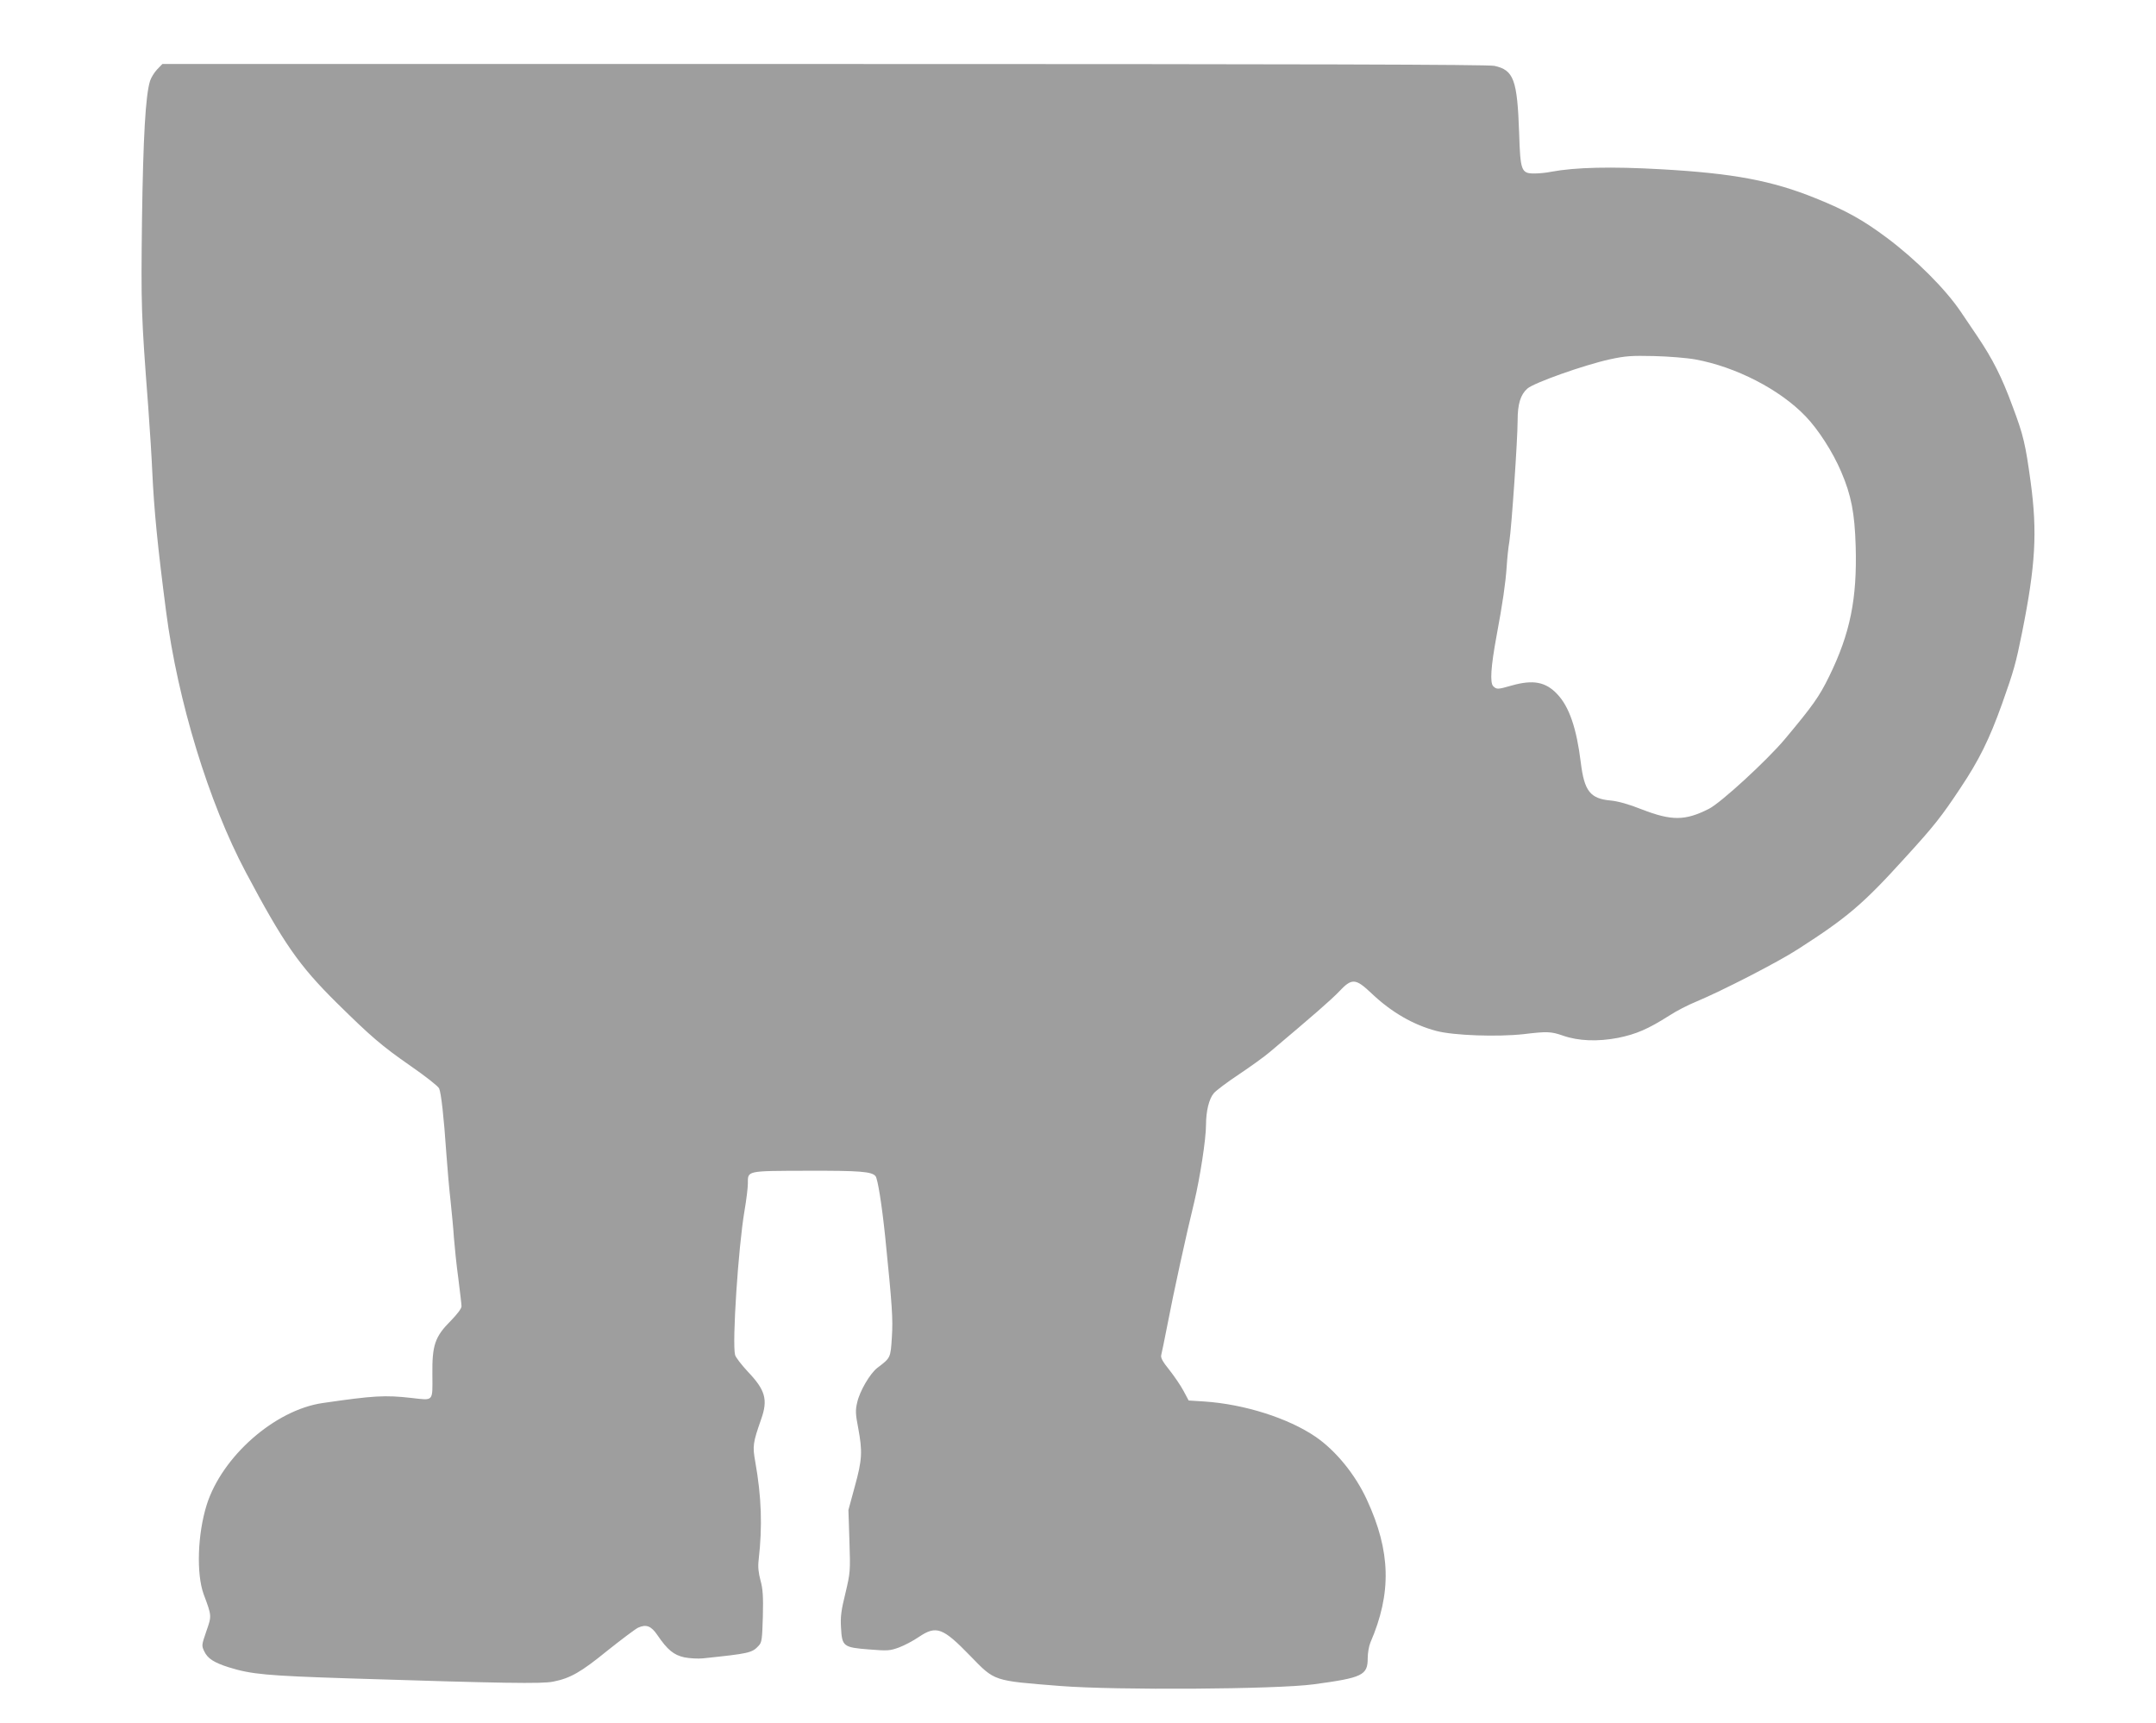
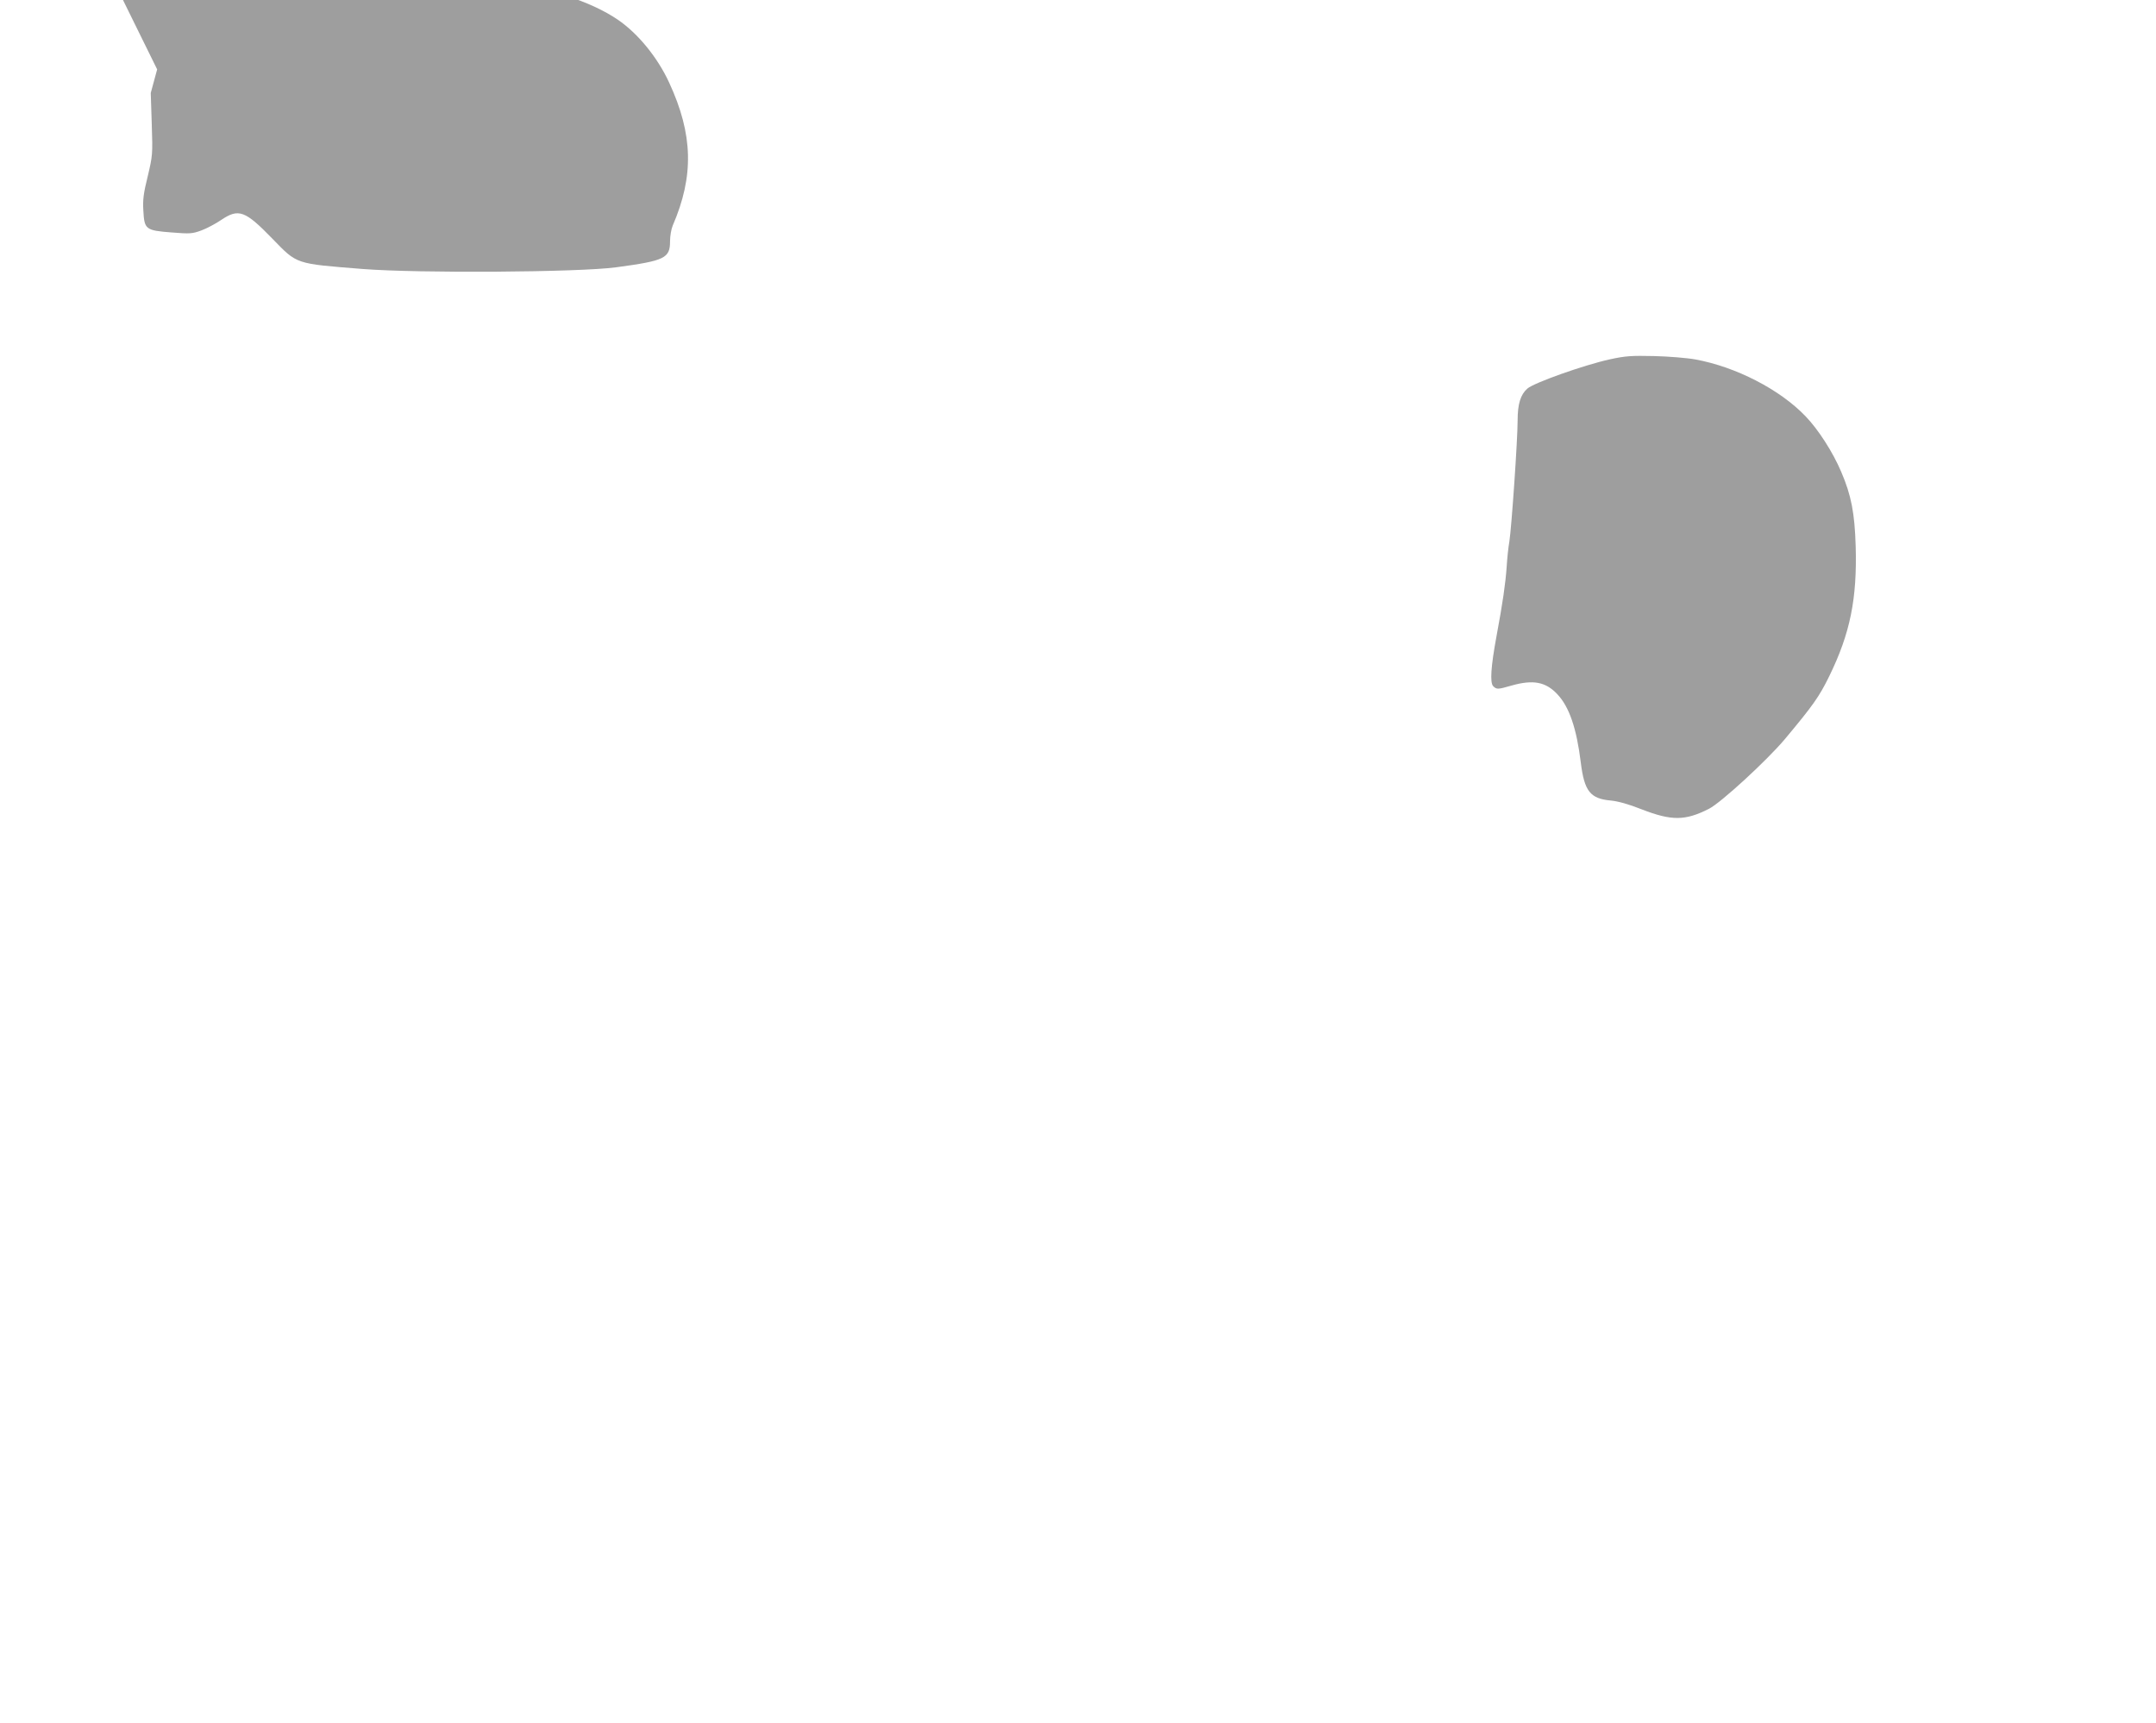
<svg xmlns="http://www.w3.org/2000/svg" version="1.0" width="1280pt" height="1023pt" viewBox="0 0 1280 1023" preserveAspectRatio="xMidYMid meet">
  <g transform="translate(0,1023) scale(0.1,-0.1)" fill="#9e9e9e" stroke="none">
-     <path d="M933 9818 c-17 -18 -36 -49 -42 -68 -27 -85 -41 -335 -48 -825 -6 -513 -5 -561 37 -1110 10 -137 21 -311 24 -385 11 -232 31 -437 82 -830 69 -532 253 -1134 473 -1548 225 -424 317 -555 538 -774 206 -203 267 -256 441 -377 87 -60 163 -120 169 -133 12 -27 28 -167 43 -388 6 -85 17 -211 25 -280 7 -69 17 -168 20 -220 4 -52 15 -160 26 -240 10 -80 19 -154 19 -166 0 -13 -26 -47 -63 -85 -95 -95 -112 -145 -110 -321 1 -162 9 -153 -123 -138 -159 18 -225 14 -528 -30 -284 -41 -598 -317 -689 -605 -54 -173 -62 -408 -18 -530 49 -131 48 -128 16 -220 -28 -82 -29 -85 -12 -120 20 -42 57 -66 145 -94 135 -42 224 -50 717 -66 913 -29 1145 -33 1210 -19 101 20 164 56 320 183 83 66 165 128 183 137 48 22 78 11 115 -44 60 -88 97 -118 160 -132 31 -6 81 -9 110 -6 276 29 292 32 332 76 18 19 20 39 24 172 3 120 0 164 -14 215 -12 45 -16 80 -11 121 23 202 17 374 -20 583 -17 94 -14 113 35 253 41 116 25 173 -79 282 -38 41 -73 86 -76 100 -18 72 19 637 56 855 11 64 20 137 20 162 0 77 -12 75 352 76 315 1 384 -5 406 -32 13 -16 37 -166 57 -357 42 -416 47 -487 40 -599 -8 -124 -7 -122 -86 -182 -44 -34 -105 -138 -120 -206 -11 -46 -10 -69 6 -151 26 -140 24 -188 -20 -347 l-38 -140 6 -185 c6 -180 5 -187 -24 -310 -25 -100 -30 -140 -26 -203 6 -112 13 -118 166 -130 112 -9 124 -8 179 12 32 12 85 40 117 62 104 70 142 56 305 -112 148 -152 132 -147 535 -179 330 -26 1284 -20 1505 10 290 39 320 54 320 155 0 30 7 72 16 93 127 294 121 541 -21 848 -69 150 -185 292 -305 374 -163 111 -423 193 -659 209 l-94 6 -31 58 c-17 32 -55 87 -84 124 -39 48 -52 72 -48 87 3 12 20 93 37 181 35 184 113 541 159 728 34 143 70 373 70 459 0 81 18 154 46 187 13 16 81 67 152 114 70 47 152 106 182 132 260 219 362 308 409 357 77 82 98 81 195 -11 117 -111 247 -186 384 -222 102 -27 362 -36 517 -19 141 17 163 16 235 -9 92 -32 206 -36 326 -13 108 22 178 52 304 132 41 27 113 64 160 83 153 64 483 233 605 312 291 187 385 266 634 541 171 187 217 245 329 414 111 166 172 289 248 501 70 197 82 240 119 424 80 400 91 595 51 892 -31 227 -43 279 -107 449 -65 177 -118 281 -210 418 -41 60 -85 126 -98 145 -91 135 -266 310 -440 440 -142 106 -243 162 -422 234 -259 105 -490 148 -916 172 -296 17 -511 12 -655 -15 -28 -6 -73 -10 -99 -10 -77 0 -83 15 -90 240 -11 317 -32 374 -147 399 -39 8 -1093 11 -3981 11 l-3927 0 -31 -32z m9132 -1722 c241 -44 501 -178 653 -336 76 -78 164 -215 213 -331 60 -140 80 -245 86 -441 9 -312 -32 -518 -158 -775 -59 -120 -95 -171 -263 -372 -106 -126 -379 -377 -450 -413 -142 -72 -222 -72 -400 -3 -75 30 -140 48 -182 52 -123 11 -158 55 -179 226 -25 204 -69 331 -139 405 -69 74 -144 88 -271 52 -84 -24 -89 -24 -110 -4 -20 21 -14 115 20 299 37 198 53 311 60 410 3 50 10 117 16 150 13 83 49 605 49 718 0 98 17 154 58 190 38 34 334 139 487 173 96 21 130 23 265 20 85 -2 196 -11 245 -20z" />
+     <path d="M933 9818 l-38 -140 6 -185 c6 -180 5 -187 -24 -310 -25 -100 -30 -140 -26 -203 6 -112 13 -118 166 -130 112 -9 124 -8 179 12 32 12 85 40 117 62 104 70 142 56 305 -112 148 -152 132 -147 535 -179 330 -26 1284 -20 1505 10 290 39 320 54 320 155 0 30 7 72 16 93 127 294 121 541 -21 848 -69 150 -185 292 -305 374 -163 111 -423 193 -659 209 l-94 6 -31 58 c-17 32 -55 87 -84 124 -39 48 -52 72 -48 87 3 12 20 93 37 181 35 184 113 541 159 728 34 143 70 373 70 459 0 81 18 154 46 187 13 16 81 67 152 114 70 47 152 106 182 132 260 219 362 308 409 357 77 82 98 81 195 -11 117 -111 247 -186 384 -222 102 -27 362 -36 517 -19 141 17 163 16 235 -9 92 -32 206 -36 326 -13 108 22 178 52 304 132 41 27 113 64 160 83 153 64 483 233 605 312 291 187 385 266 634 541 171 187 217 245 329 414 111 166 172 289 248 501 70 197 82 240 119 424 80 400 91 595 51 892 -31 227 -43 279 -107 449 -65 177 -118 281 -210 418 -41 60 -85 126 -98 145 -91 135 -266 310 -440 440 -142 106 -243 162 -422 234 -259 105 -490 148 -916 172 -296 17 -511 12 -655 -15 -28 -6 -73 -10 -99 -10 -77 0 -83 15 -90 240 -11 317 -32 374 -147 399 -39 8 -1093 11 -3981 11 l-3927 0 -31 -32z m9132 -1722 c241 -44 501 -178 653 -336 76 -78 164 -215 213 -331 60 -140 80 -245 86 -441 9 -312 -32 -518 -158 -775 -59 -120 -95 -171 -263 -372 -106 -126 -379 -377 -450 -413 -142 -72 -222 -72 -400 -3 -75 30 -140 48 -182 52 -123 11 -158 55 -179 226 -25 204 -69 331 -139 405 -69 74 -144 88 -271 52 -84 -24 -89 -24 -110 -4 -20 21 -14 115 20 299 37 198 53 311 60 410 3 50 10 117 16 150 13 83 49 605 49 718 0 98 17 154 58 190 38 34 334 139 487 173 96 21 130 23 265 20 85 -2 196 -11 245 -20z" />
  </g>
</svg>